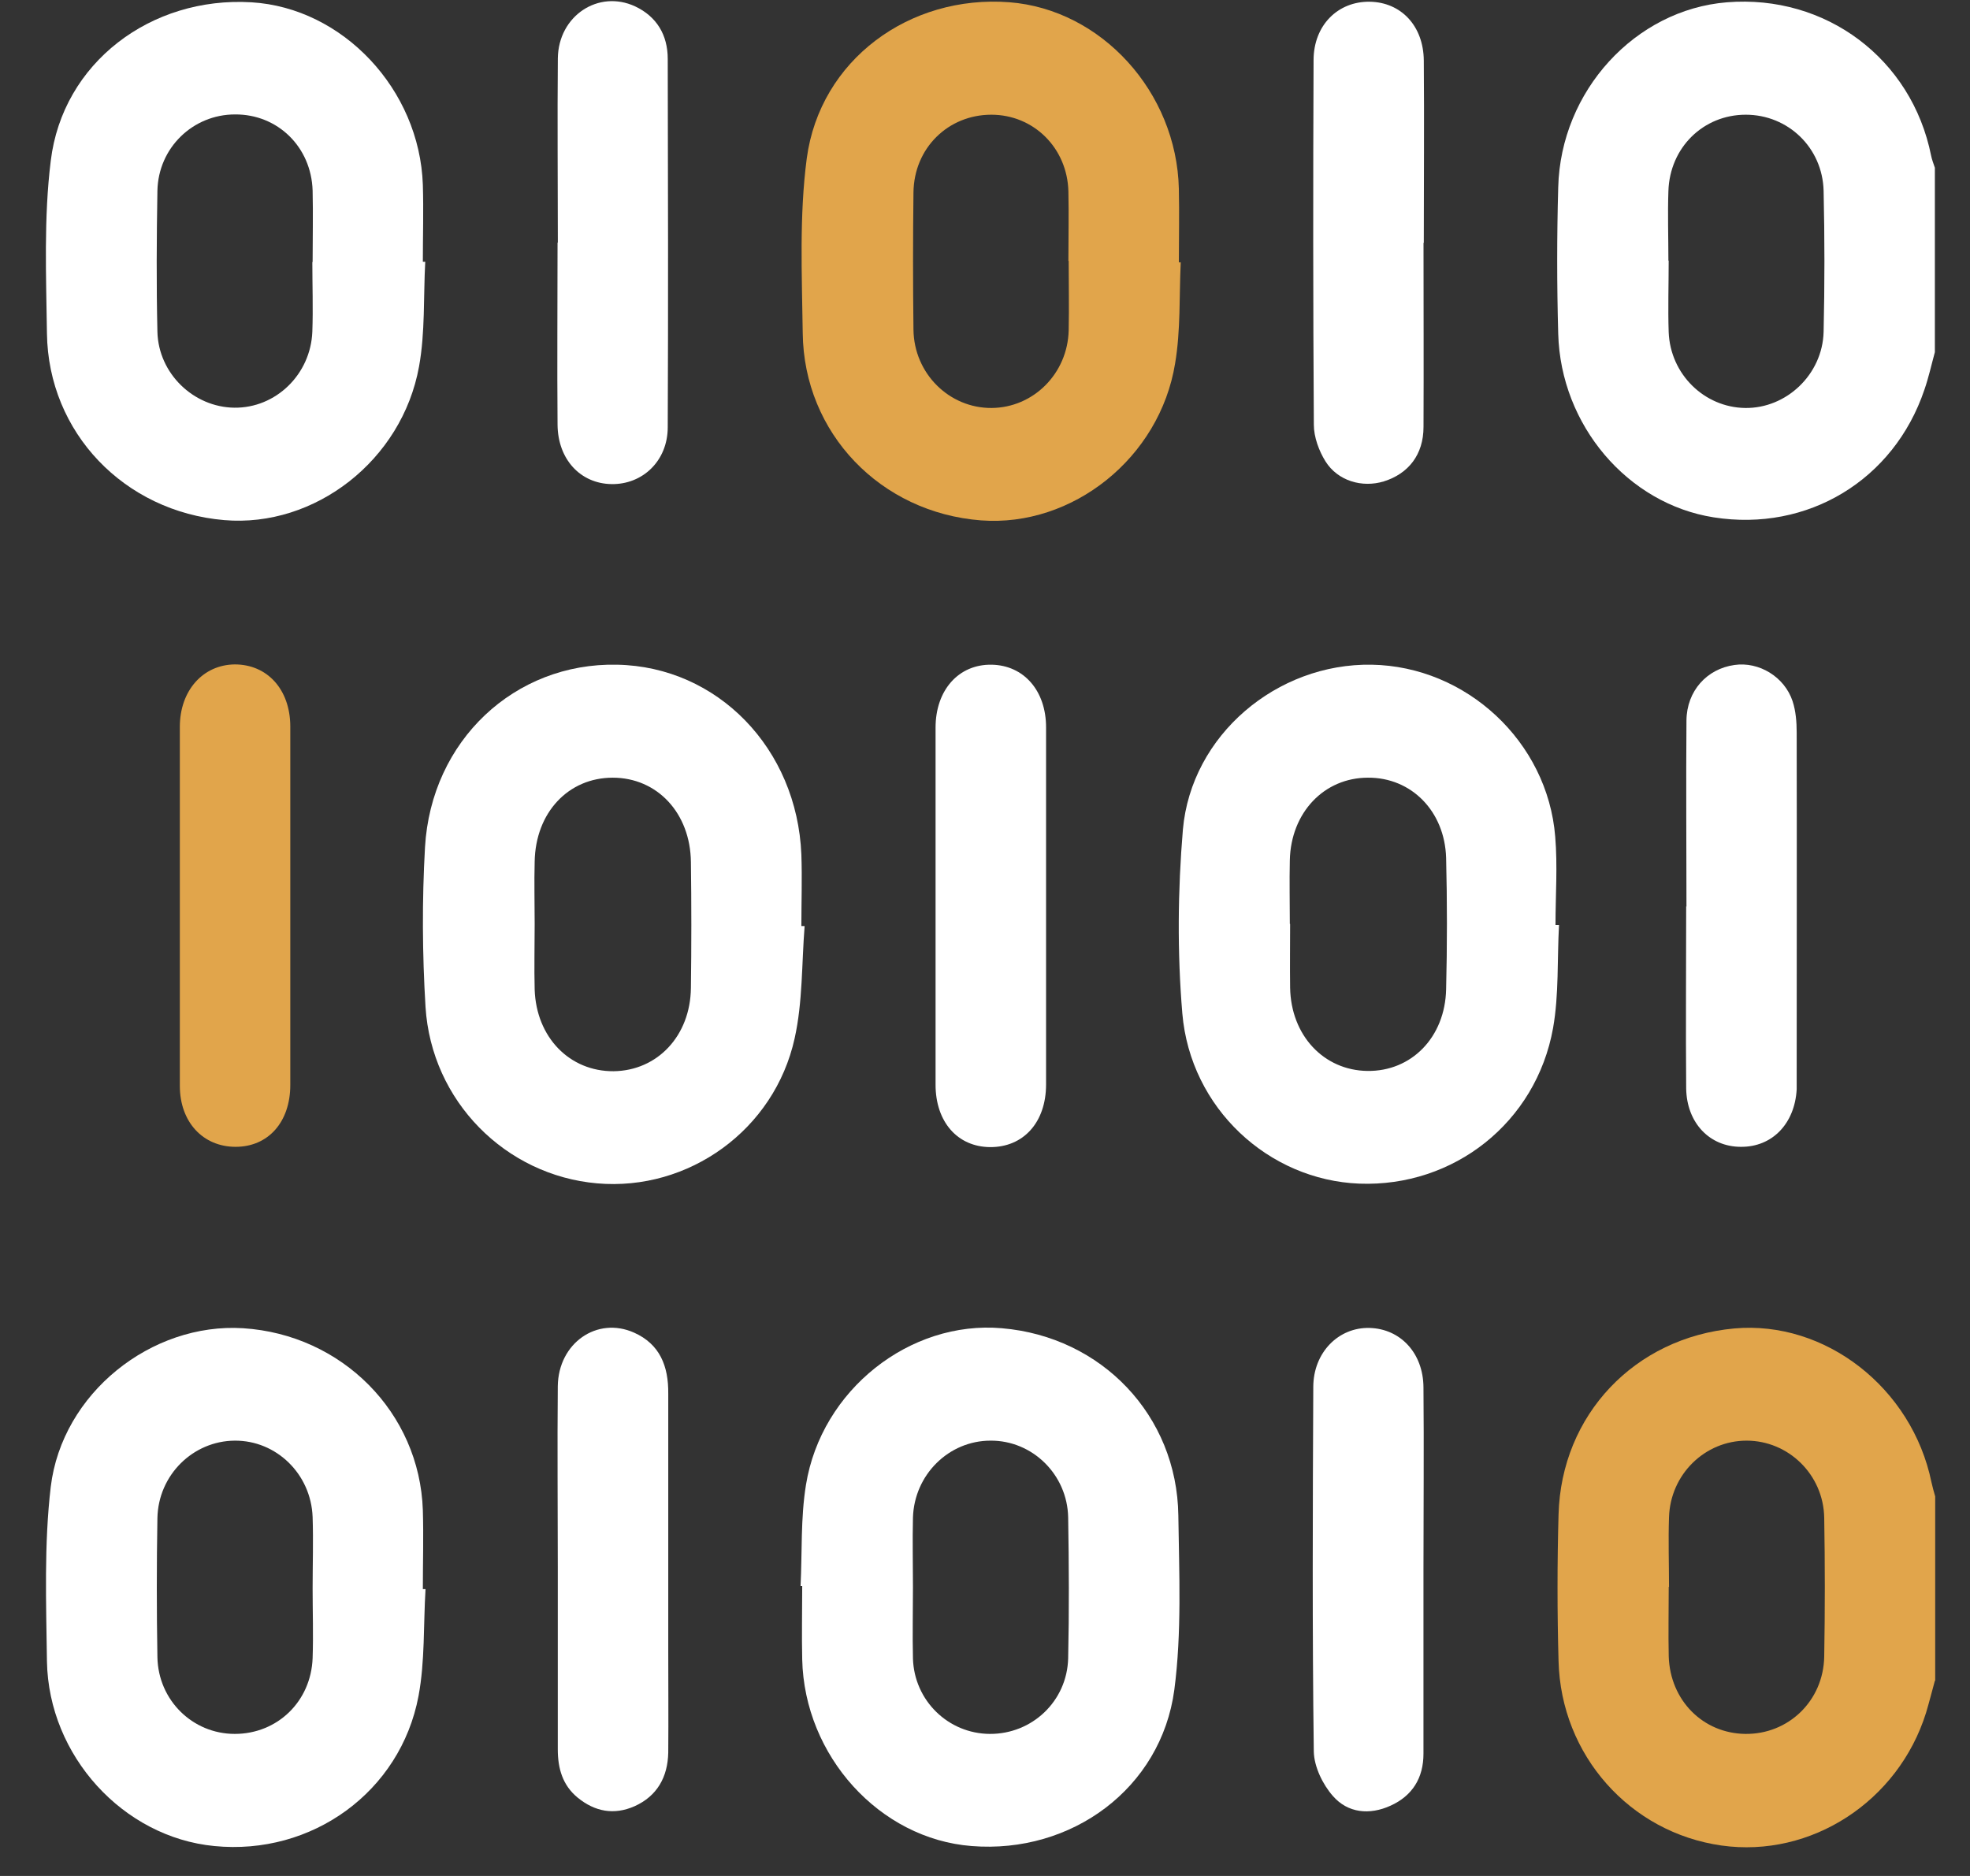
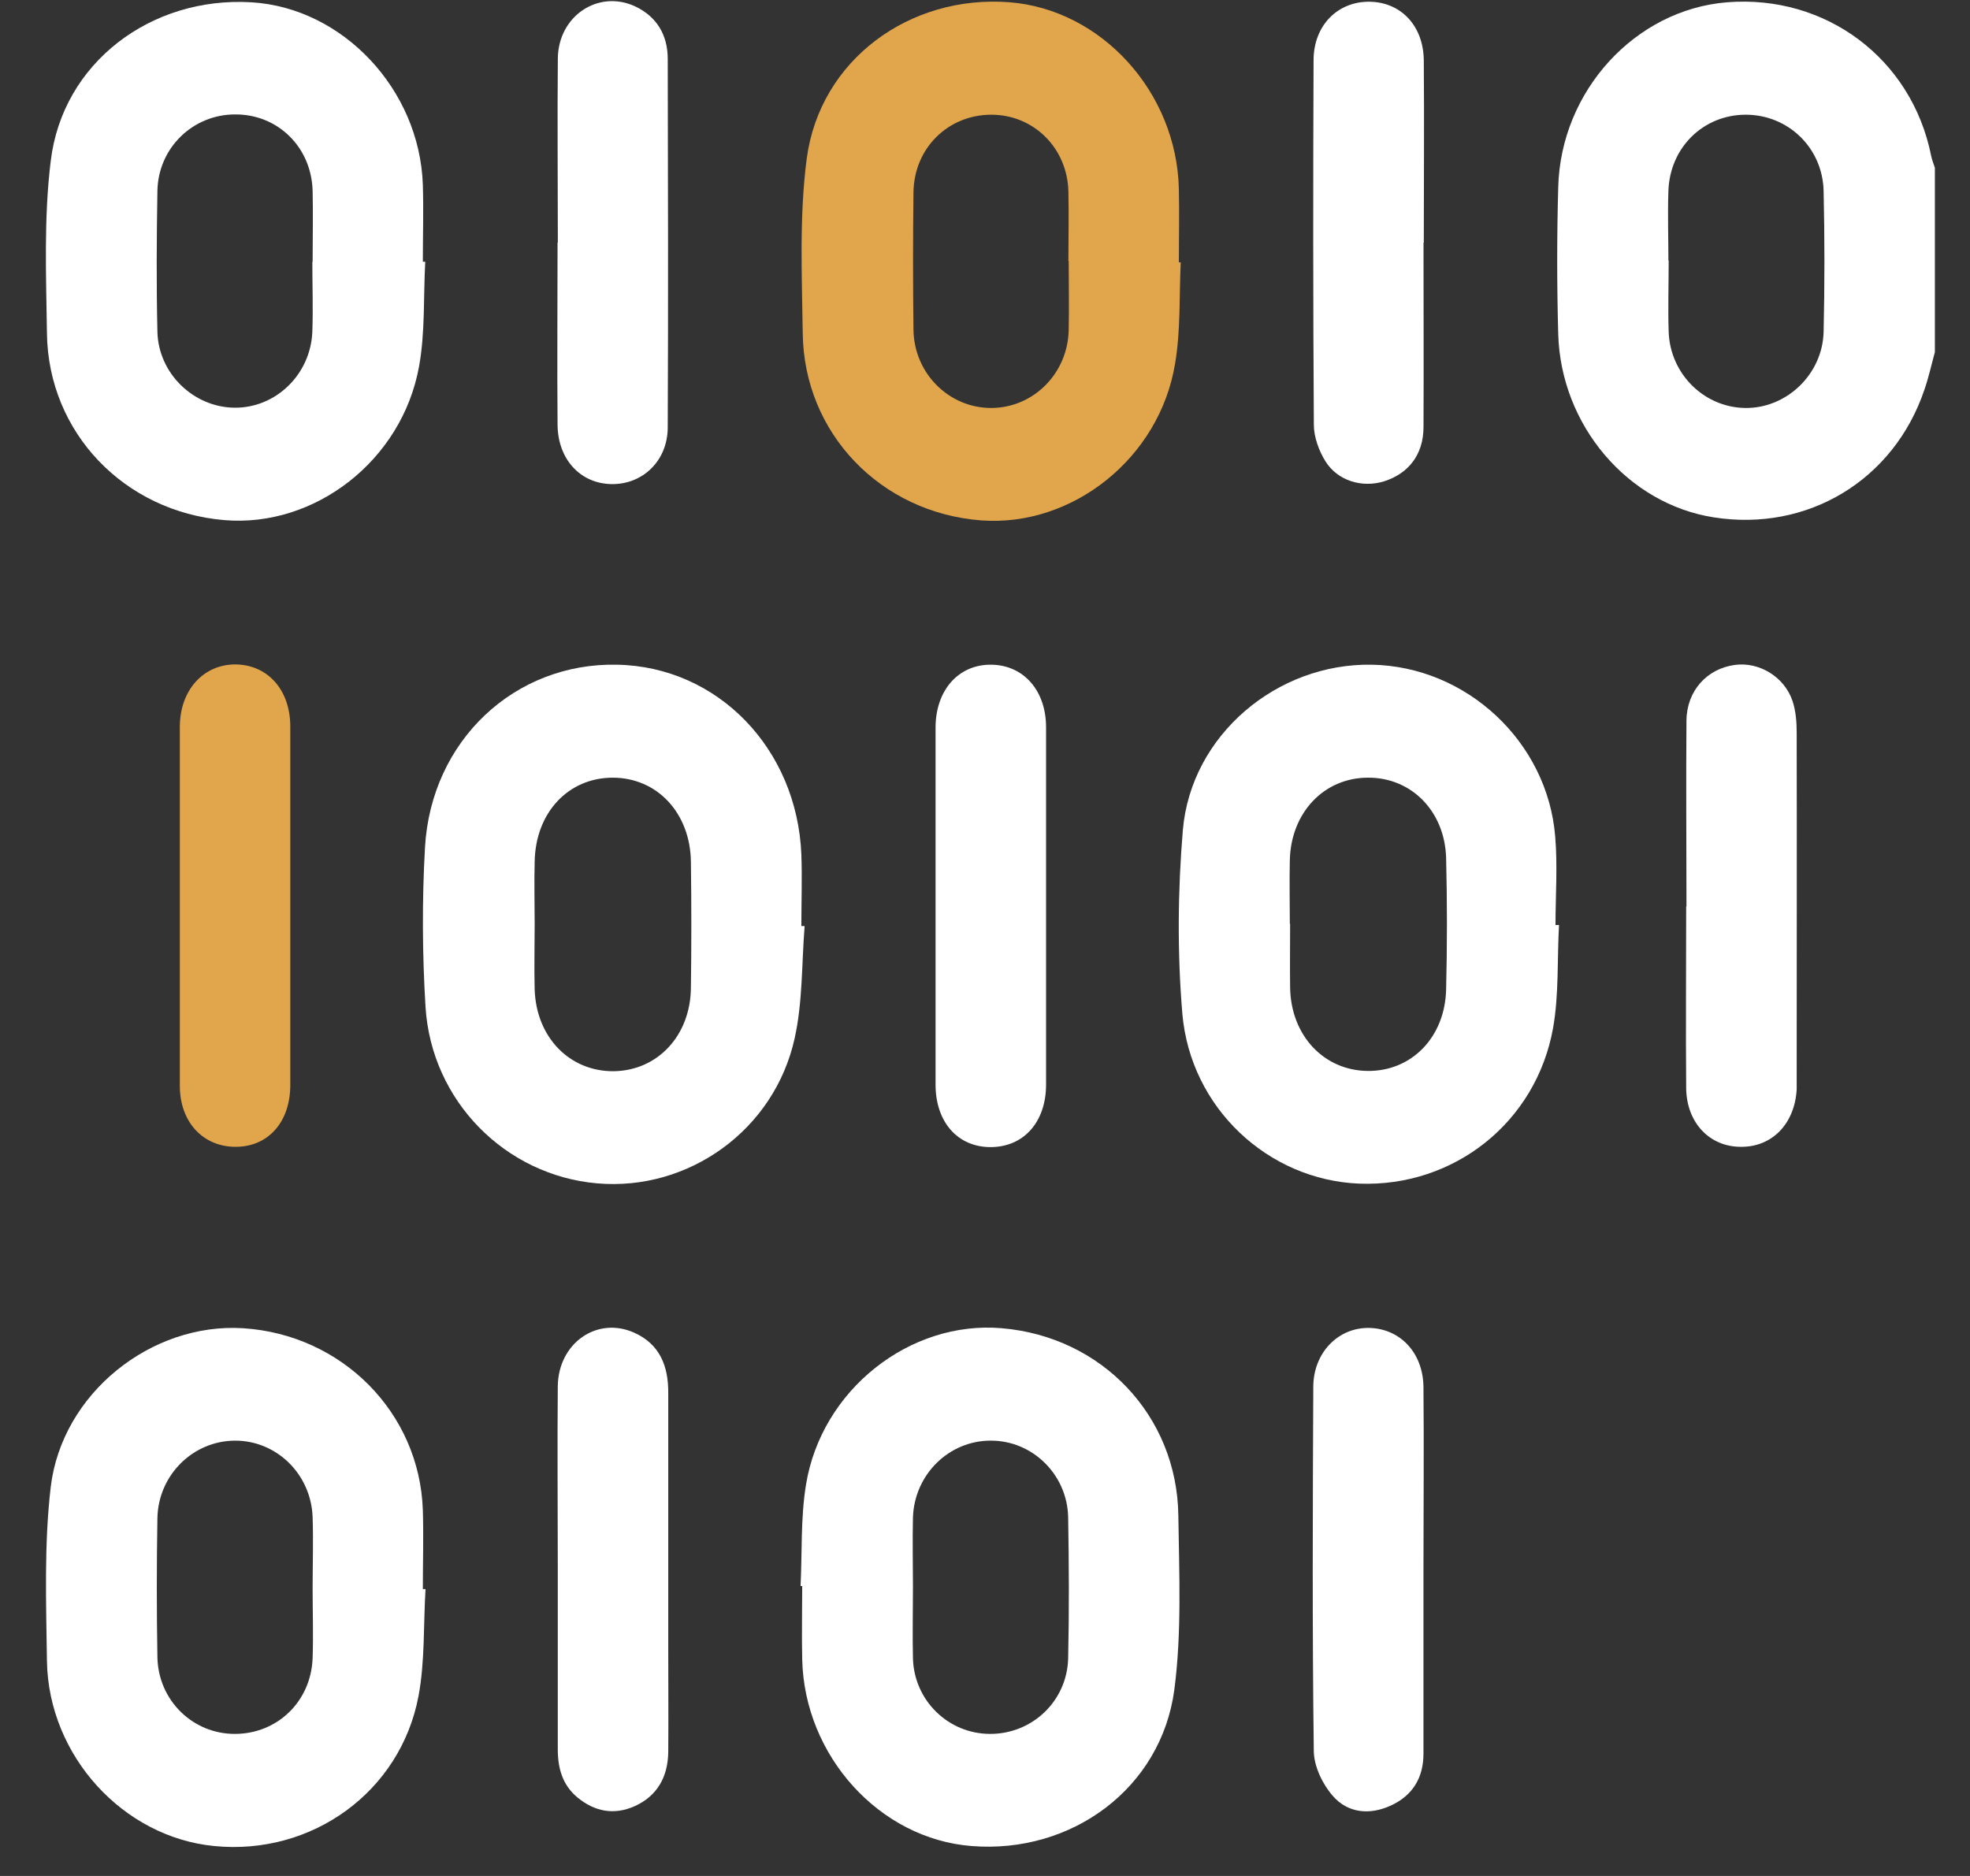
<svg xmlns="http://www.w3.org/2000/svg" width="42" height="40" viewBox="0 0 42 40" fill="none">
  <rect x="0" y="0" width="42" height="40" fill="#333333" stroke="none" />
  <path d="M41.251 7.509C41.177 7.779 41.119 8.048 41.027 8.312C40.378 10.235 38.54 11.348 36.535 11.031C34.703 10.744 33.273 9.068 33.221 7.117C33.192 6.073 33.192 5.03 33.221 3.993C33.273 1.936 34.864 0.207 36.817 0.049C38.925 -0.121 40.757 1.25 41.171 3.319C41.188 3.407 41.223 3.489 41.251 3.577V7.509ZM35.576 5.558C35.576 6.067 35.559 6.572 35.576 7.081C35.61 7.978 36.334 8.687 37.207 8.699C38.086 8.711 38.856 7.984 38.879 7.076C38.902 6.073 38.902 5.071 38.879 4.069C38.856 3.149 38.121 2.446 37.219 2.446C36.317 2.446 35.599 3.143 35.57 4.075C35.553 4.567 35.57 5.065 35.57 5.558H35.576Z" fill="white" />
-   <path d="M41.252 35.834C41.189 36.063 41.132 36.291 41.063 36.52C40.471 38.413 38.61 39.62 36.703 39.351C34.75 39.075 33.279 37.428 33.228 35.418C33.199 34.375 33.199 33.332 33.228 32.294C33.285 30.167 34.853 28.52 36.973 28.326C38.914 28.151 40.764 29.593 41.178 31.603C41.201 31.708 41.229 31.808 41.258 31.907V35.84L41.252 35.834ZM35.577 33.836C35.577 34.328 35.566 34.826 35.577 35.318C35.606 36.256 36.307 36.959 37.208 36.971C38.127 36.983 38.874 36.268 38.892 35.324C38.909 34.334 38.909 33.349 38.892 32.359C38.874 31.439 38.127 30.718 37.237 30.718C36.352 30.718 35.611 31.433 35.583 32.353C35.566 32.845 35.583 33.343 35.583 33.836H35.577Z" fill="#E1A54B" />
  <path d="M17.068 33.818C17.103 33.097 17.068 32.37 17.183 31.661C17.511 29.633 19.401 28.151 21.359 28.321C23.491 28.502 25.093 30.184 25.122 32.312C25.139 33.554 25.197 34.809 25.036 36.033C24.754 38.132 22.847 39.532 20.716 39.362C18.751 39.21 17.149 37.44 17.103 35.383C17.091 34.861 17.103 34.34 17.103 33.818C17.091 33.818 17.08 33.818 17.068 33.818ZM19.464 33.842C19.464 34.351 19.452 34.855 19.464 35.365C19.492 36.262 20.216 36.965 21.101 36.971C22.003 36.977 22.75 36.274 22.773 35.359C22.795 34.357 22.79 33.355 22.773 32.353C22.755 31.439 22.009 30.712 21.118 30.718C20.228 30.718 19.492 31.444 19.464 32.359C19.452 32.851 19.464 33.349 19.464 33.842Z" fill="white" />
  <path d="M25.173 5.593C25.139 6.314 25.173 7.04 25.053 7.75C24.725 9.766 22.864 11.242 20.917 11.096C18.774 10.932 17.137 9.238 17.114 7.099C17.097 5.856 17.039 4.602 17.2 3.377C17.482 1.279 19.389 -0.116 21.52 0.048C23.484 0.201 25.087 1.965 25.133 4.028C25.145 4.55 25.133 5.071 25.133 5.593H25.168H25.173ZM22.778 5.563C22.778 5.071 22.789 4.573 22.778 4.081C22.755 3.155 22.037 2.446 21.135 2.446C20.216 2.446 19.486 3.155 19.475 4.104C19.463 5.077 19.463 6.056 19.475 7.029C19.486 7.966 20.239 8.705 21.141 8.699C22.031 8.693 22.761 7.966 22.784 7.046C22.795 6.554 22.784 6.056 22.784 5.563H22.778Z" fill="#E1A54B" />
  <path d="M17.154 19.752C17.091 20.549 17.114 21.364 16.942 22.138C16.511 24.095 14.679 25.402 12.731 25.232C10.778 25.062 9.198 23.48 9.072 21.47C9.003 20.338 8.997 19.195 9.061 18.064C9.193 15.79 10.973 14.126 13.156 14.173C15.299 14.214 16.994 15.96 17.085 18.223C17.103 18.733 17.085 19.236 17.085 19.746C17.108 19.746 17.126 19.746 17.149 19.746L17.154 19.752ZM11.399 19.7C11.399 20.168 11.387 20.637 11.399 21.1C11.433 22.12 12.145 22.847 13.082 22.841C14.018 22.829 14.719 22.085 14.73 21.065C14.742 20.168 14.742 19.277 14.73 18.381C14.719 17.338 14.012 16.582 13.064 16.582C12.117 16.582 11.416 17.326 11.399 18.375C11.387 18.815 11.399 19.254 11.399 19.7Z" fill="white" />
  <path d="M9.066 5.581C9.026 6.325 9.066 7.087 8.934 7.814C8.572 9.818 6.711 11.254 4.781 11.09C2.65 10.909 1.03 9.226 1.001 7.111C0.984 5.886 0.932 4.643 1.082 3.43C1.334 1.338 3.219 -0.08 5.361 0.049C7.309 0.166 8.946 1.906 9.015 3.94C9.032 4.485 9.015 5.036 9.015 5.581C9.032 5.581 9.043 5.581 9.061 5.581H9.066ZM6.665 5.587C6.665 5.077 6.677 4.573 6.665 4.063C6.636 3.131 5.918 2.434 5.011 2.44C4.115 2.44 3.374 3.149 3.356 4.069C3.339 5.071 3.333 6.073 3.356 7.076C3.379 7.966 4.126 8.681 4.994 8.693C5.878 8.705 6.625 7.984 6.659 7.07C6.677 6.577 6.659 6.079 6.659 5.587H6.665Z" fill="white" />
  <path d="M9.072 33.888C9.026 34.645 9.061 35.424 8.923 36.162C8.538 38.208 6.648 39.568 4.569 39.362C2.627 39.175 1.036 37.44 1.001 35.424C0.984 34.181 0.938 32.927 1.082 31.702C1.323 29.704 3.23 28.198 5.183 28.321C7.291 28.456 8.946 30.12 9.015 32.2C9.032 32.763 9.015 33.326 9.015 33.883C9.032 33.883 9.049 33.883 9.066 33.883L9.072 33.888ZM6.665 33.871C6.665 33.361 6.682 32.857 6.665 32.347C6.631 31.427 5.89 30.712 5.005 30.718C4.115 30.724 3.374 31.45 3.356 32.37C3.339 33.361 3.339 34.346 3.356 35.336C3.374 36.256 4.109 36.971 5.005 36.971C5.913 36.971 6.631 36.28 6.665 35.354C6.682 34.861 6.665 34.363 6.665 33.871Z" fill="white" />
  <path d="M33.238 19.723C33.197 20.456 33.238 21.206 33.111 21.921C32.749 23.937 30.992 25.314 28.981 25.238C27.045 25.162 25.38 23.632 25.207 21.61C25.098 20.309 25.11 18.985 25.219 17.689C25.397 15.673 27.224 14.138 29.245 14.173C31.262 14.208 32.996 15.814 33.157 17.842C33.209 18.463 33.163 19.096 33.163 19.723C33.186 19.723 33.209 19.723 33.232 19.723H33.238ZM27.505 19.7C27.505 20.151 27.499 20.608 27.505 21.059C27.522 22.079 28.223 22.823 29.154 22.835C30.09 22.847 30.808 22.12 30.831 21.095C30.854 20.163 30.854 19.225 30.831 18.293C30.802 17.297 30.09 16.576 29.165 16.582C28.229 16.582 27.522 17.326 27.499 18.34C27.488 18.791 27.499 19.248 27.499 19.7H27.505Z" fill="white" />
  <path d="M22.302 19.313C22.302 20.585 22.302 21.851 22.302 23.122C22.302 23.931 21.819 24.464 21.107 24.459C20.412 24.453 19.946 23.919 19.946 23.128C19.946 20.59 19.946 18.053 19.946 15.515C19.946 14.712 20.44 14.161 21.141 14.173C21.825 14.185 22.302 14.724 22.302 15.509C22.302 16.781 22.302 18.047 22.302 19.319V19.313Z" fill="white" />
  <path d="M11.892 33.443C11.892 32.148 11.88 30.852 11.892 29.557C11.903 28.637 12.73 28.063 13.518 28.415C14.069 28.661 14.253 29.13 14.247 29.715C14.247 31.532 14.247 33.349 14.247 35.166C14.247 35.899 14.253 36.637 14.247 37.37C14.236 37.891 14.011 38.296 13.529 38.513C13.092 38.706 12.684 38.63 12.317 38.331C11.995 38.067 11.892 37.71 11.892 37.299C11.892 36.016 11.892 34.738 11.892 33.455V33.443Z" fill="white" />
  <path d="M30.348 33.467C30.348 34.773 30.348 36.086 30.348 37.393C30.348 37.909 30.113 38.29 29.647 38.501C29.199 38.706 28.734 38.659 28.418 38.296C28.2 38.05 28.016 37.669 28.01 37.346C27.976 34.756 27.987 32.165 27.999 29.575C27.999 28.837 28.539 28.297 29.199 28.315C29.854 28.332 30.343 28.848 30.348 29.581C30.36 30.876 30.348 32.171 30.348 33.467Z" fill="white" />
  <path d="M6.189 19.33C6.189 20.596 6.189 21.868 6.189 23.134C6.189 23.925 5.718 24.453 5.023 24.453C4.328 24.453 3.834 23.925 3.834 23.152C3.834 20.602 3.834 18.047 3.834 15.498C3.834 14.724 4.328 14.173 5.006 14.167C5.695 14.167 6.183 14.695 6.189 15.48C6.189 16.763 6.189 18.047 6.189 19.325V19.33Z" fill="#E1A54B" />
  <path d="M35.955 19.33C35.955 18.006 35.944 16.687 35.955 15.363C35.961 14.73 36.392 14.261 36.978 14.179C37.5 14.103 38.046 14.431 38.218 14.952C38.287 15.163 38.305 15.398 38.305 15.62C38.31 18.088 38.305 20.561 38.305 23.029C38.305 23.093 38.305 23.163 38.305 23.228C38.264 23.96 37.782 24.459 37.115 24.453C36.449 24.453 35.961 23.943 35.949 23.21C35.938 21.915 35.949 20.62 35.949 19.325L35.955 19.33Z" fill="white" />
  <path d="M11.893 5.171C11.893 3.864 11.881 2.551 11.893 1.244C11.904 0.336 12.76 -0.227 13.541 0.136C14.001 0.353 14.236 0.746 14.236 1.256C14.242 3.876 14.248 6.489 14.236 9.109C14.236 9.83 13.696 10.334 13.036 10.322C12.375 10.311 11.893 9.795 11.887 9.056C11.876 7.761 11.887 6.466 11.887 5.171H11.893Z" fill="white" />
  <path d="M30.349 5.177C30.349 6.484 30.355 7.796 30.349 9.103C30.349 9.695 30.027 10.1 29.504 10.264C29.045 10.405 28.522 10.258 28.258 9.836C28.12 9.613 28.011 9.32 28.011 9.057C27.994 6.466 27.994 3.876 28.005 1.285C28.005 0.535 28.528 0.025 29.206 0.037C29.872 0.049 30.349 0.553 30.355 1.291C30.366 2.586 30.355 3.881 30.355 5.177H30.349Z" fill="white" />
</svg>